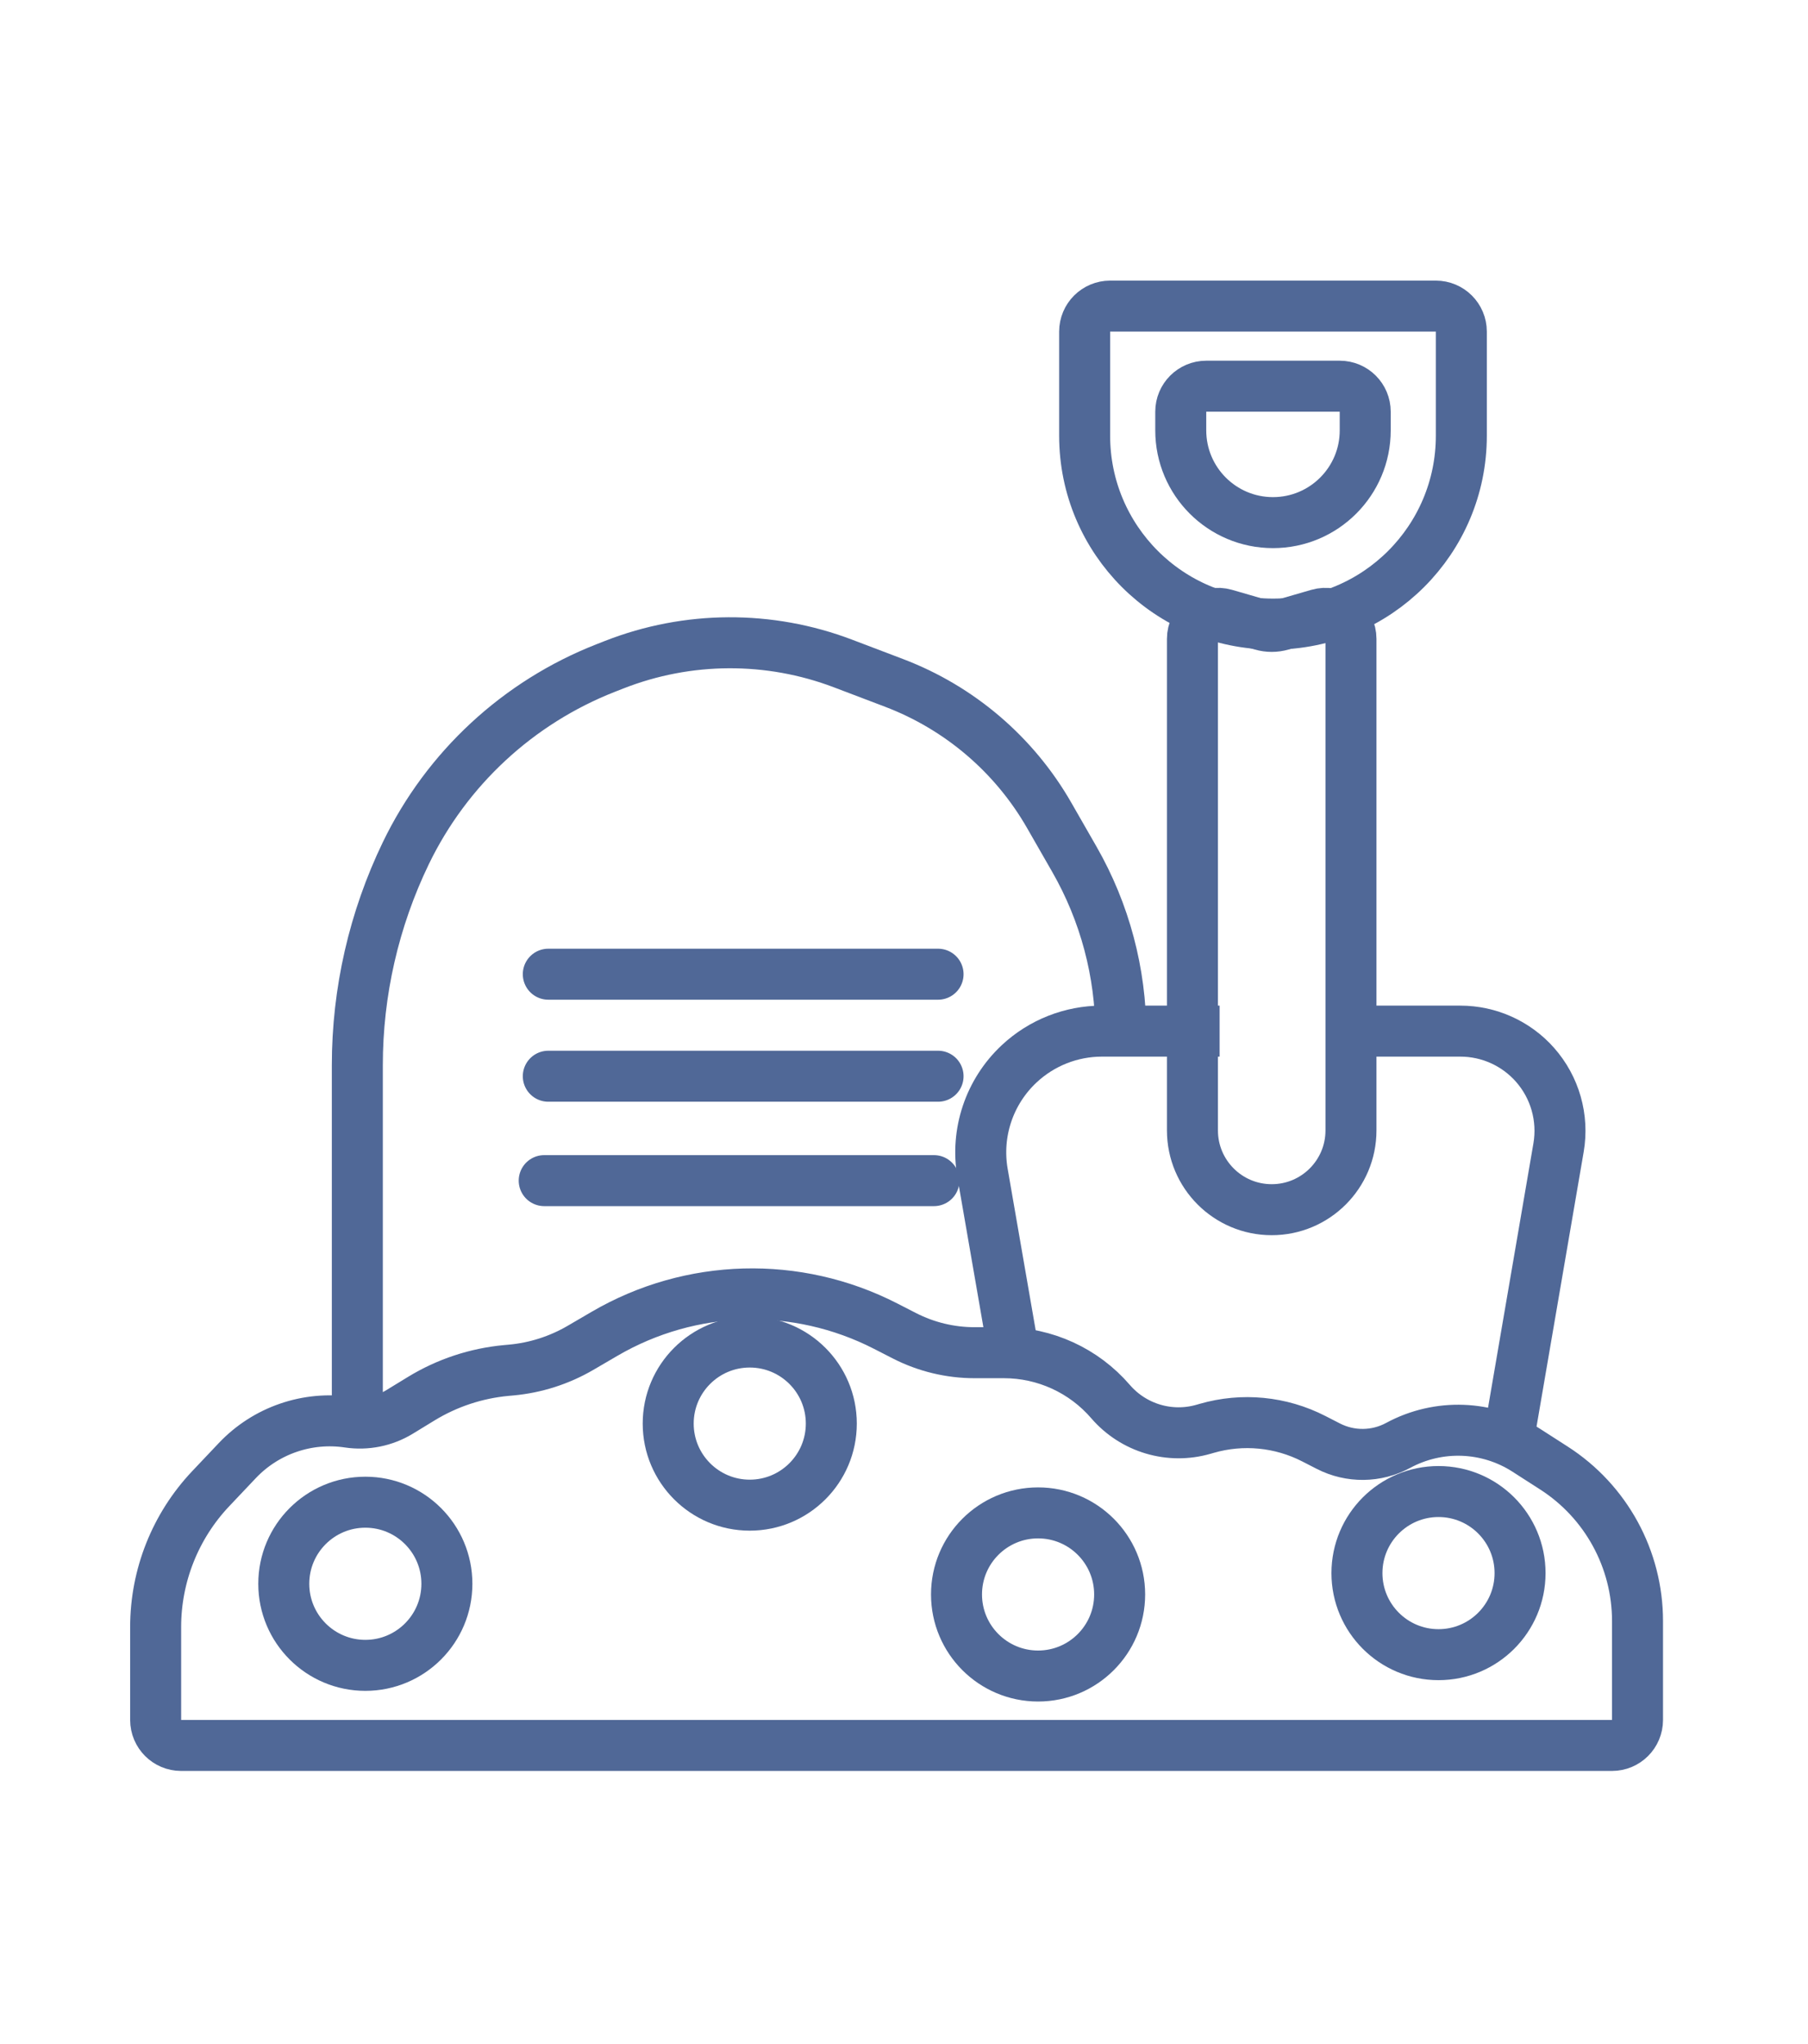
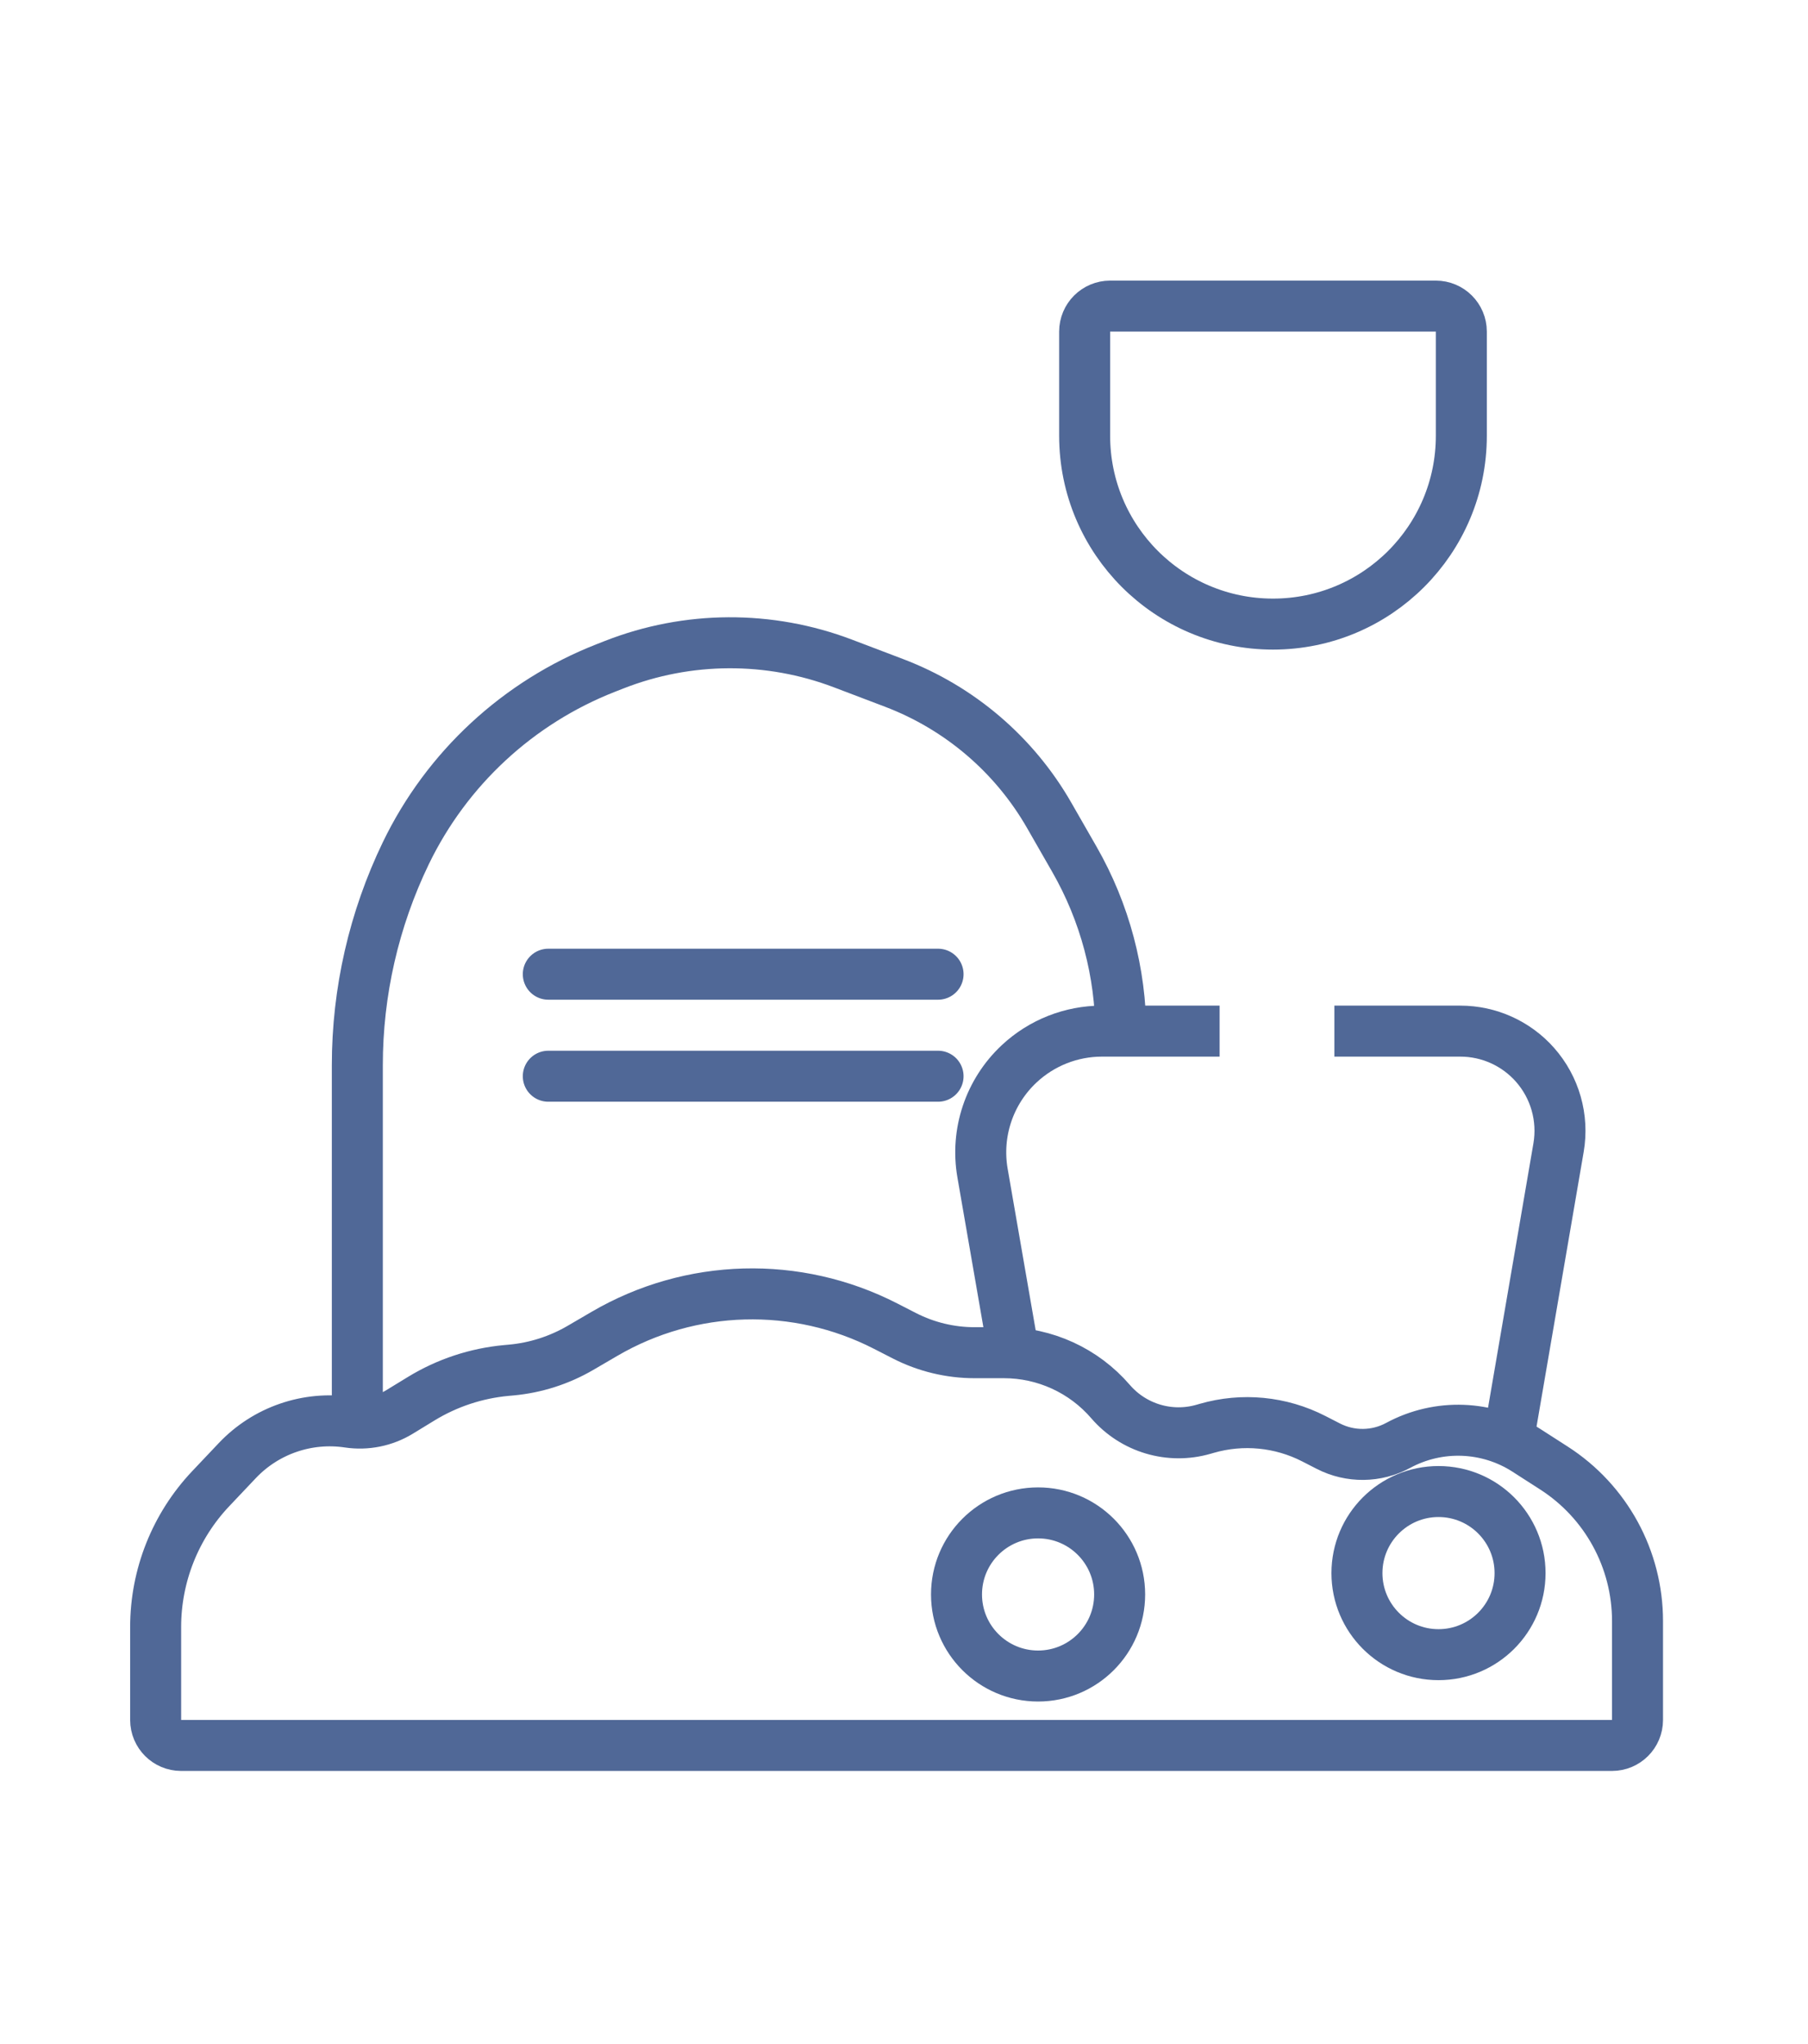
<svg xmlns="http://www.w3.org/2000/svg" width="69" height="78" viewBox="0 0 69 78" fill="none">
  <mask id="mask0_1_463" style="mask-type:luminance" maskUnits="userSpaceOnUse" x="1" y="1" width="67" height="76">
    <path d="M67.683 1.407H1.025V76.836H67.683V1.407Z" fill="white" />
  </mask>
  <g mask="url(#mask0_1_463)">
    <path d="M61.521 66.605C62.059 66.605 62.494 66.169 62.494 65.632V61.86C62.494 59.498 61.293 57.298 59.307 56.021L58.247 55.34C56.774 54.393 54.901 54.322 53.36 55.155C52.53 55.604 51.532 55.615 50.693 55.184L50.139 54.9C48.876 54.252 47.415 54.111 46.052 54.505L45.93 54.54C44.643 54.912 43.258 54.499 42.383 53.484C41.363 52.299 39.877 51.618 38.313 51.618H37.192C36.262 51.618 35.344 51.396 34.516 50.972L33.796 50.603C30.405 48.865 26.363 48.976 23.073 50.896L22.15 51.435C21.342 51.906 20.44 52.195 19.509 52.28L19.321 52.297C18.173 52.403 17.065 52.77 16.081 53.37L15.251 53.877C14.668 54.233 13.978 54.373 13.302 54.272C11.732 54.037 10.145 54.584 9.054 55.738L8.041 56.808C6.692 58.234 5.94 60.124 5.94 62.087V65.632C5.94 66.169 6.375 66.605 6.913 66.605H61.521Z" stroke="#506897" stroke-width="1.946" stroke-linejoin="round" />
    <path d="M13.637 54.731V40.649C13.637 37.847 14.27 35.082 15.487 32.559C17.049 29.325 19.774 26.801 23.117 25.491L23.446 25.362C26.247 24.265 29.356 24.249 32.168 25.317L34.123 26.06C36.621 27.01 38.713 28.796 40.042 31.115L41.002 32.789C42.164 34.816 42.775 37.112 42.775 39.449" stroke="#506897" stroke-width="1.946" stroke-linejoin="round" />
-     <path d="M46.752 23.443C46.458 23.358 46.142 23.416 45.897 23.6C45.652 23.784 45.508 24.072 45.508 24.378V43.136C45.508 44.807 46.863 46.161 48.533 46.161C50.204 46.161 51.558 44.807 51.558 43.136V24.378C51.558 24.072 51.414 23.784 51.169 23.6C50.925 23.416 50.608 23.358 50.314 23.443L48.912 23.849C48.665 23.921 48.402 23.921 48.154 23.849L46.752 23.443Z" stroke="#506897" stroke-width="1.946" stroke-linejoin="round" />
    <path d="M42.367 11.681C41.83 11.681 41.394 12.116 41.394 12.654V16.627C41.394 20.597 44.612 23.815 48.582 23.815C52.552 23.815 55.77 20.597 55.77 16.627V12.654C55.77 12.116 55.334 11.681 54.797 11.681H42.367Z" stroke="#506897" stroke-width="1.946" stroke-linejoin="round" />
-     <path d="M46.035 14.737C45.498 14.737 45.062 15.172 45.062 15.71V16.423C45.062 18.367 46.638 19.943 48.582 19.943C50.526 19.943 52.102 18.367 52.102 16.423V15.71C52.102 15.172 51.667 14.737 51.129 14.737H46.035Z" stroke="#506897" stroke-width="1.946" stroke-linejoin="round" />
    <path d="M46.545 39.347H42.055C40.881 39.347 39.752 39.793 38.895 40.595C37.756 41.66 37.23 43.227 37.497 44.764L38.802 52.286" stroke="#506897" stroke-width="1.946" stroke-linejoin="round" />
    <path d="M50.925 39.347H55.732C56.822 39.347 57.859 39.815 58.58 40.63C59.344 41.494 59.675 42.657 59.48 43.793L57.445 55.648" stroke="#506897" stroke-width="1.946" stroke-linejoin="round" />
-     <path d="M13.943 63.549C15.662 63.549 17.055 62.155 17.055 60.436C17.055 58.717 15.662 57.323 13.943 57.323C12.224 57.323 10.83 58.717 10.83 60.436C10.83 62.155 12.224 63.549 13.943 63.549Z" stroke="#506897" stroke-width="1.946" />
-     <path d="M28.613 57.436C30.332 57.436 31.726 56.042 31.726 54.323C31.726 52.604 30.332 51.211 28.613 51.211C26.895 51.211 25.501 52.604 25.501 54.323C25.501 56.042 26.895 57.436 28.613 57.436Z" stroke="#506897" stroke-width="1.946" />
    <path d="M39.617 63.956C41.336 63.956 42.73 62.562 42.73 60.843C42.73 59.124 41.336 57.731 39.617 57.731C37.898 57.731 36.504 59.124 36.504 60.843C36.504 62.562 37.898 63.956 39.617 63.956Z" stroke="#506897" stroke-width="1.946" />
    <path d="M54.899 63.141C56.618 63.141 58.011 61.748 58.011 60.029C58.011 58.309 56.618 56.916 54.899 56.916C53.18 56.916 51.786 58.309 51.786 60.029C51.786 61.748 53.18 63.141 54.899 63.141Z" stroke="#506897" stroke-width="1.946" />
    <path d="M20.925 37.175H35.8" stroke="#506897" stroke-width="1.946" stroke-linecap="round" />
    <path d="M20.925 41.068H35.8" stroke="#506897" stroke-width="1.946" stroke-linecap="round" />
-     <path d="M20.769 45.052H35.643" stroke="#506897" stroke-width="1.946" stroke-linecap="round" />
  </g>
</svg>